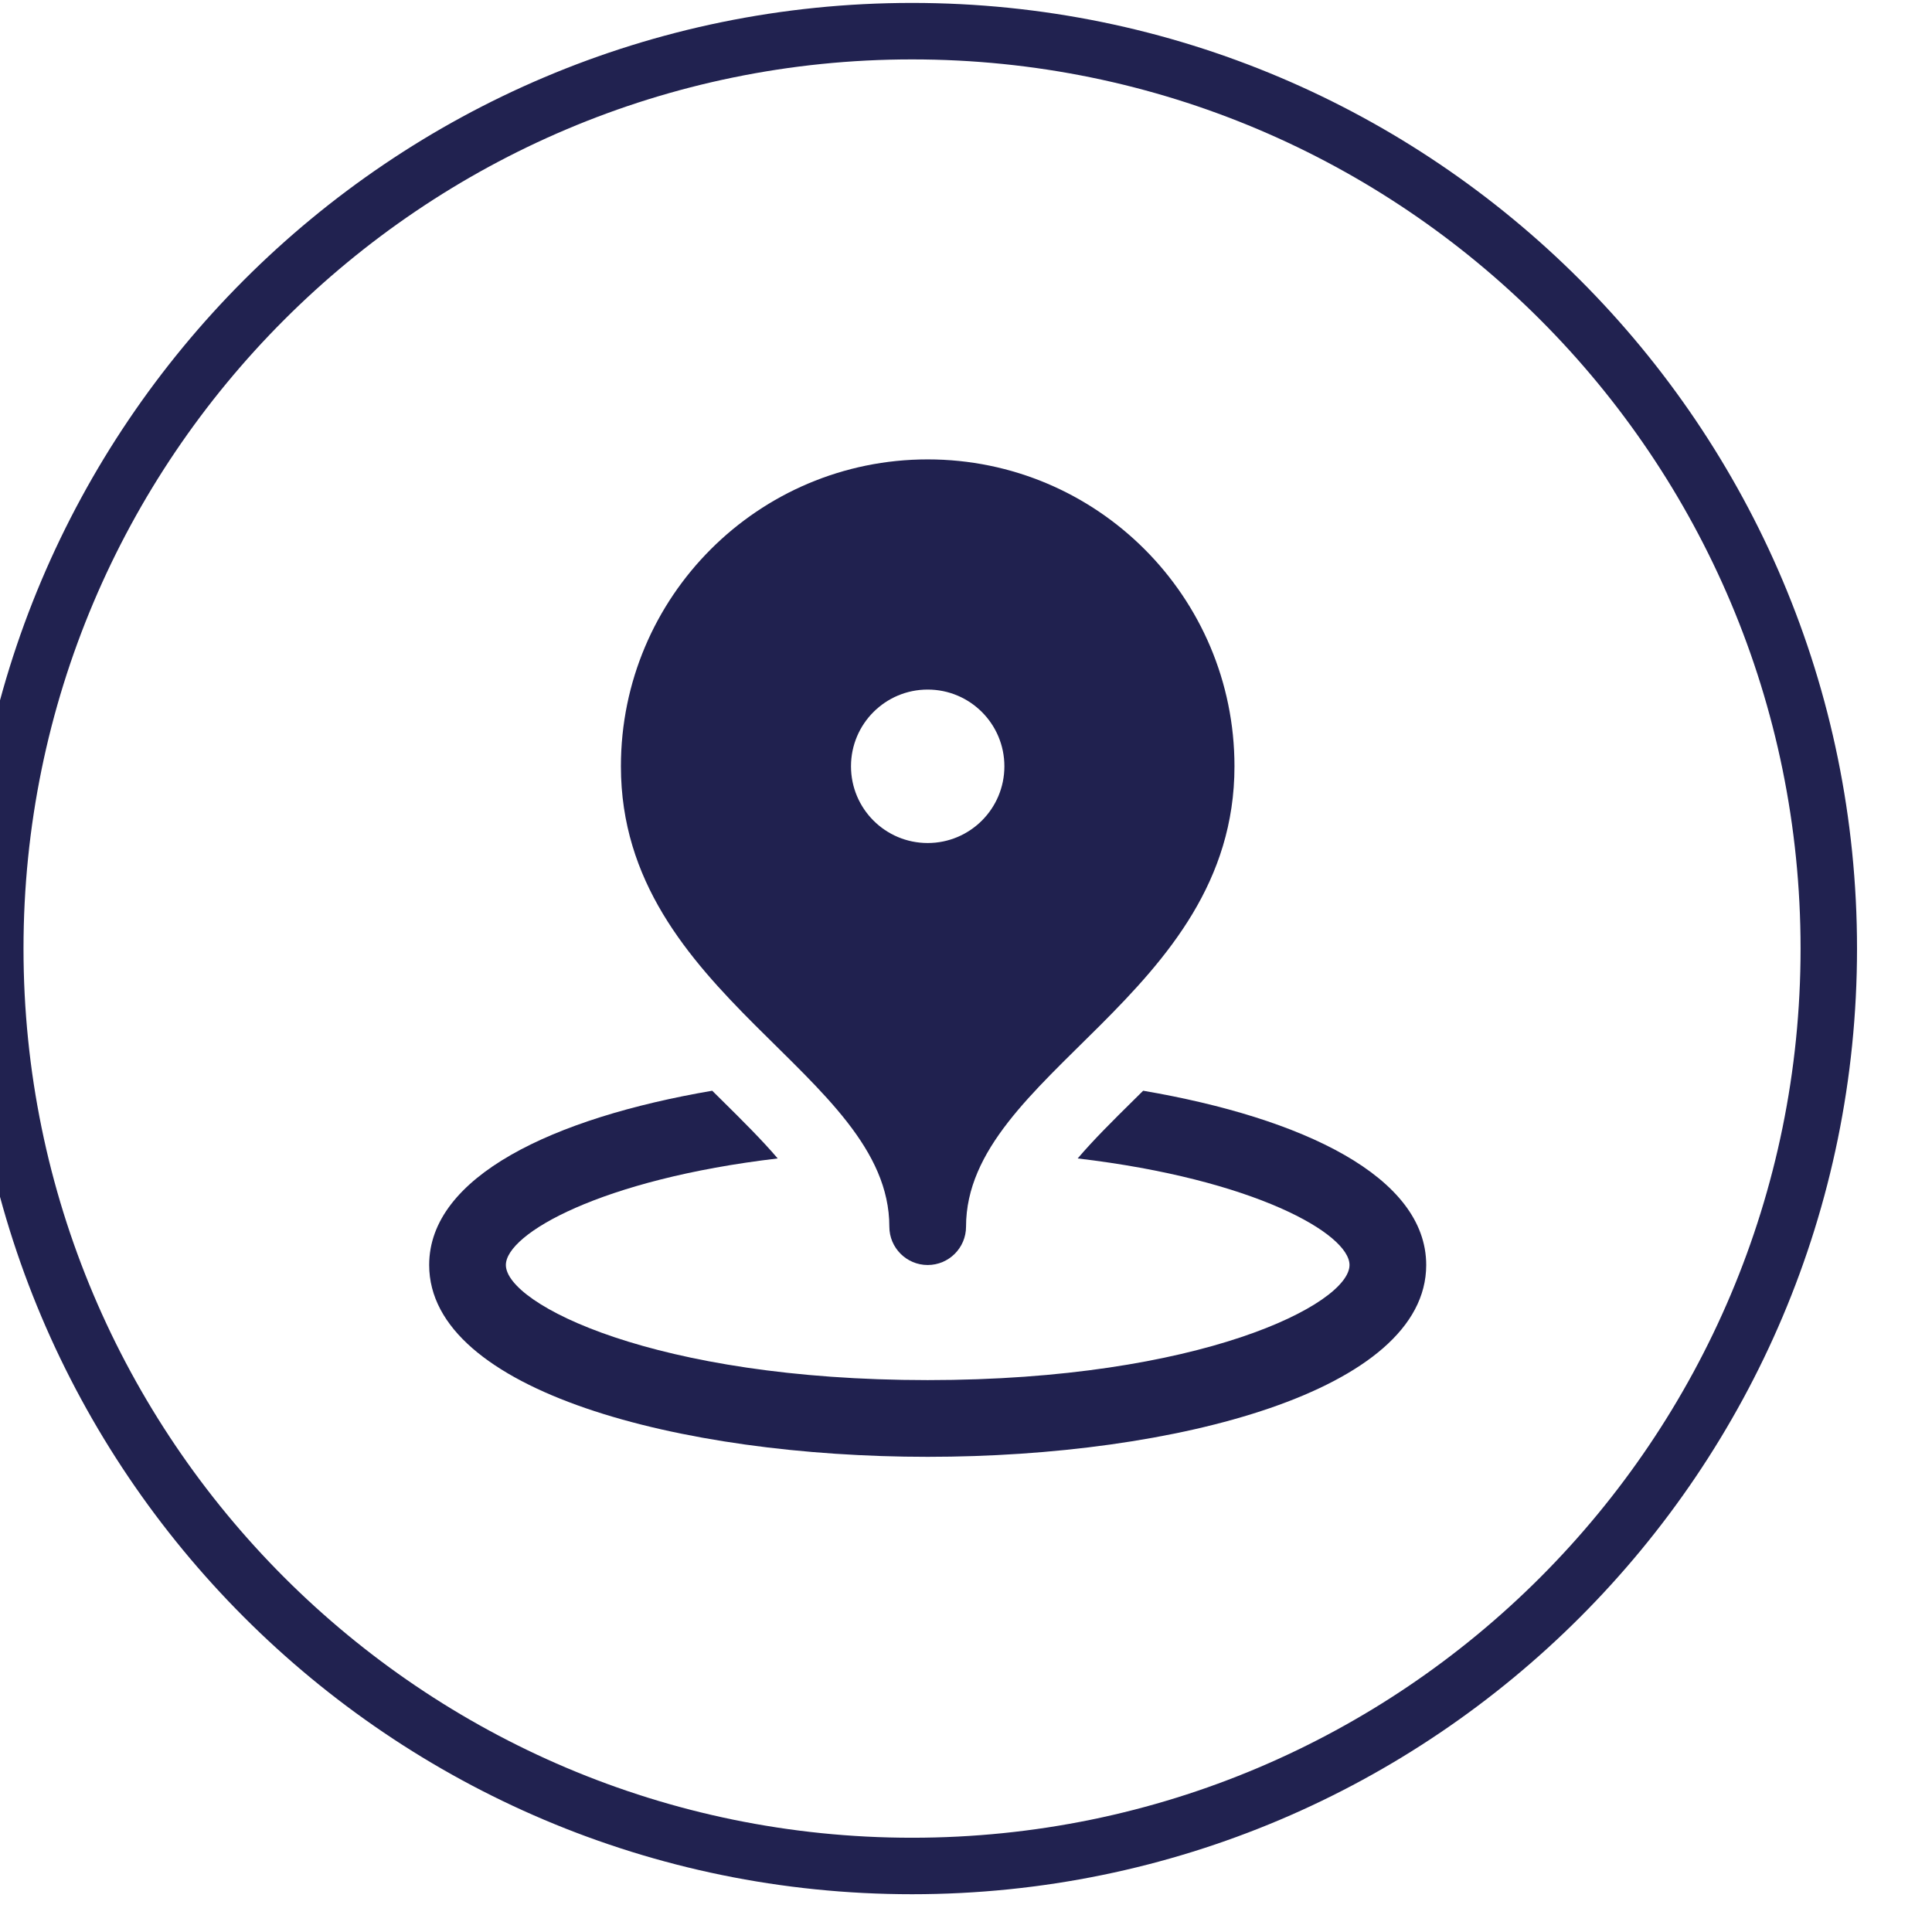
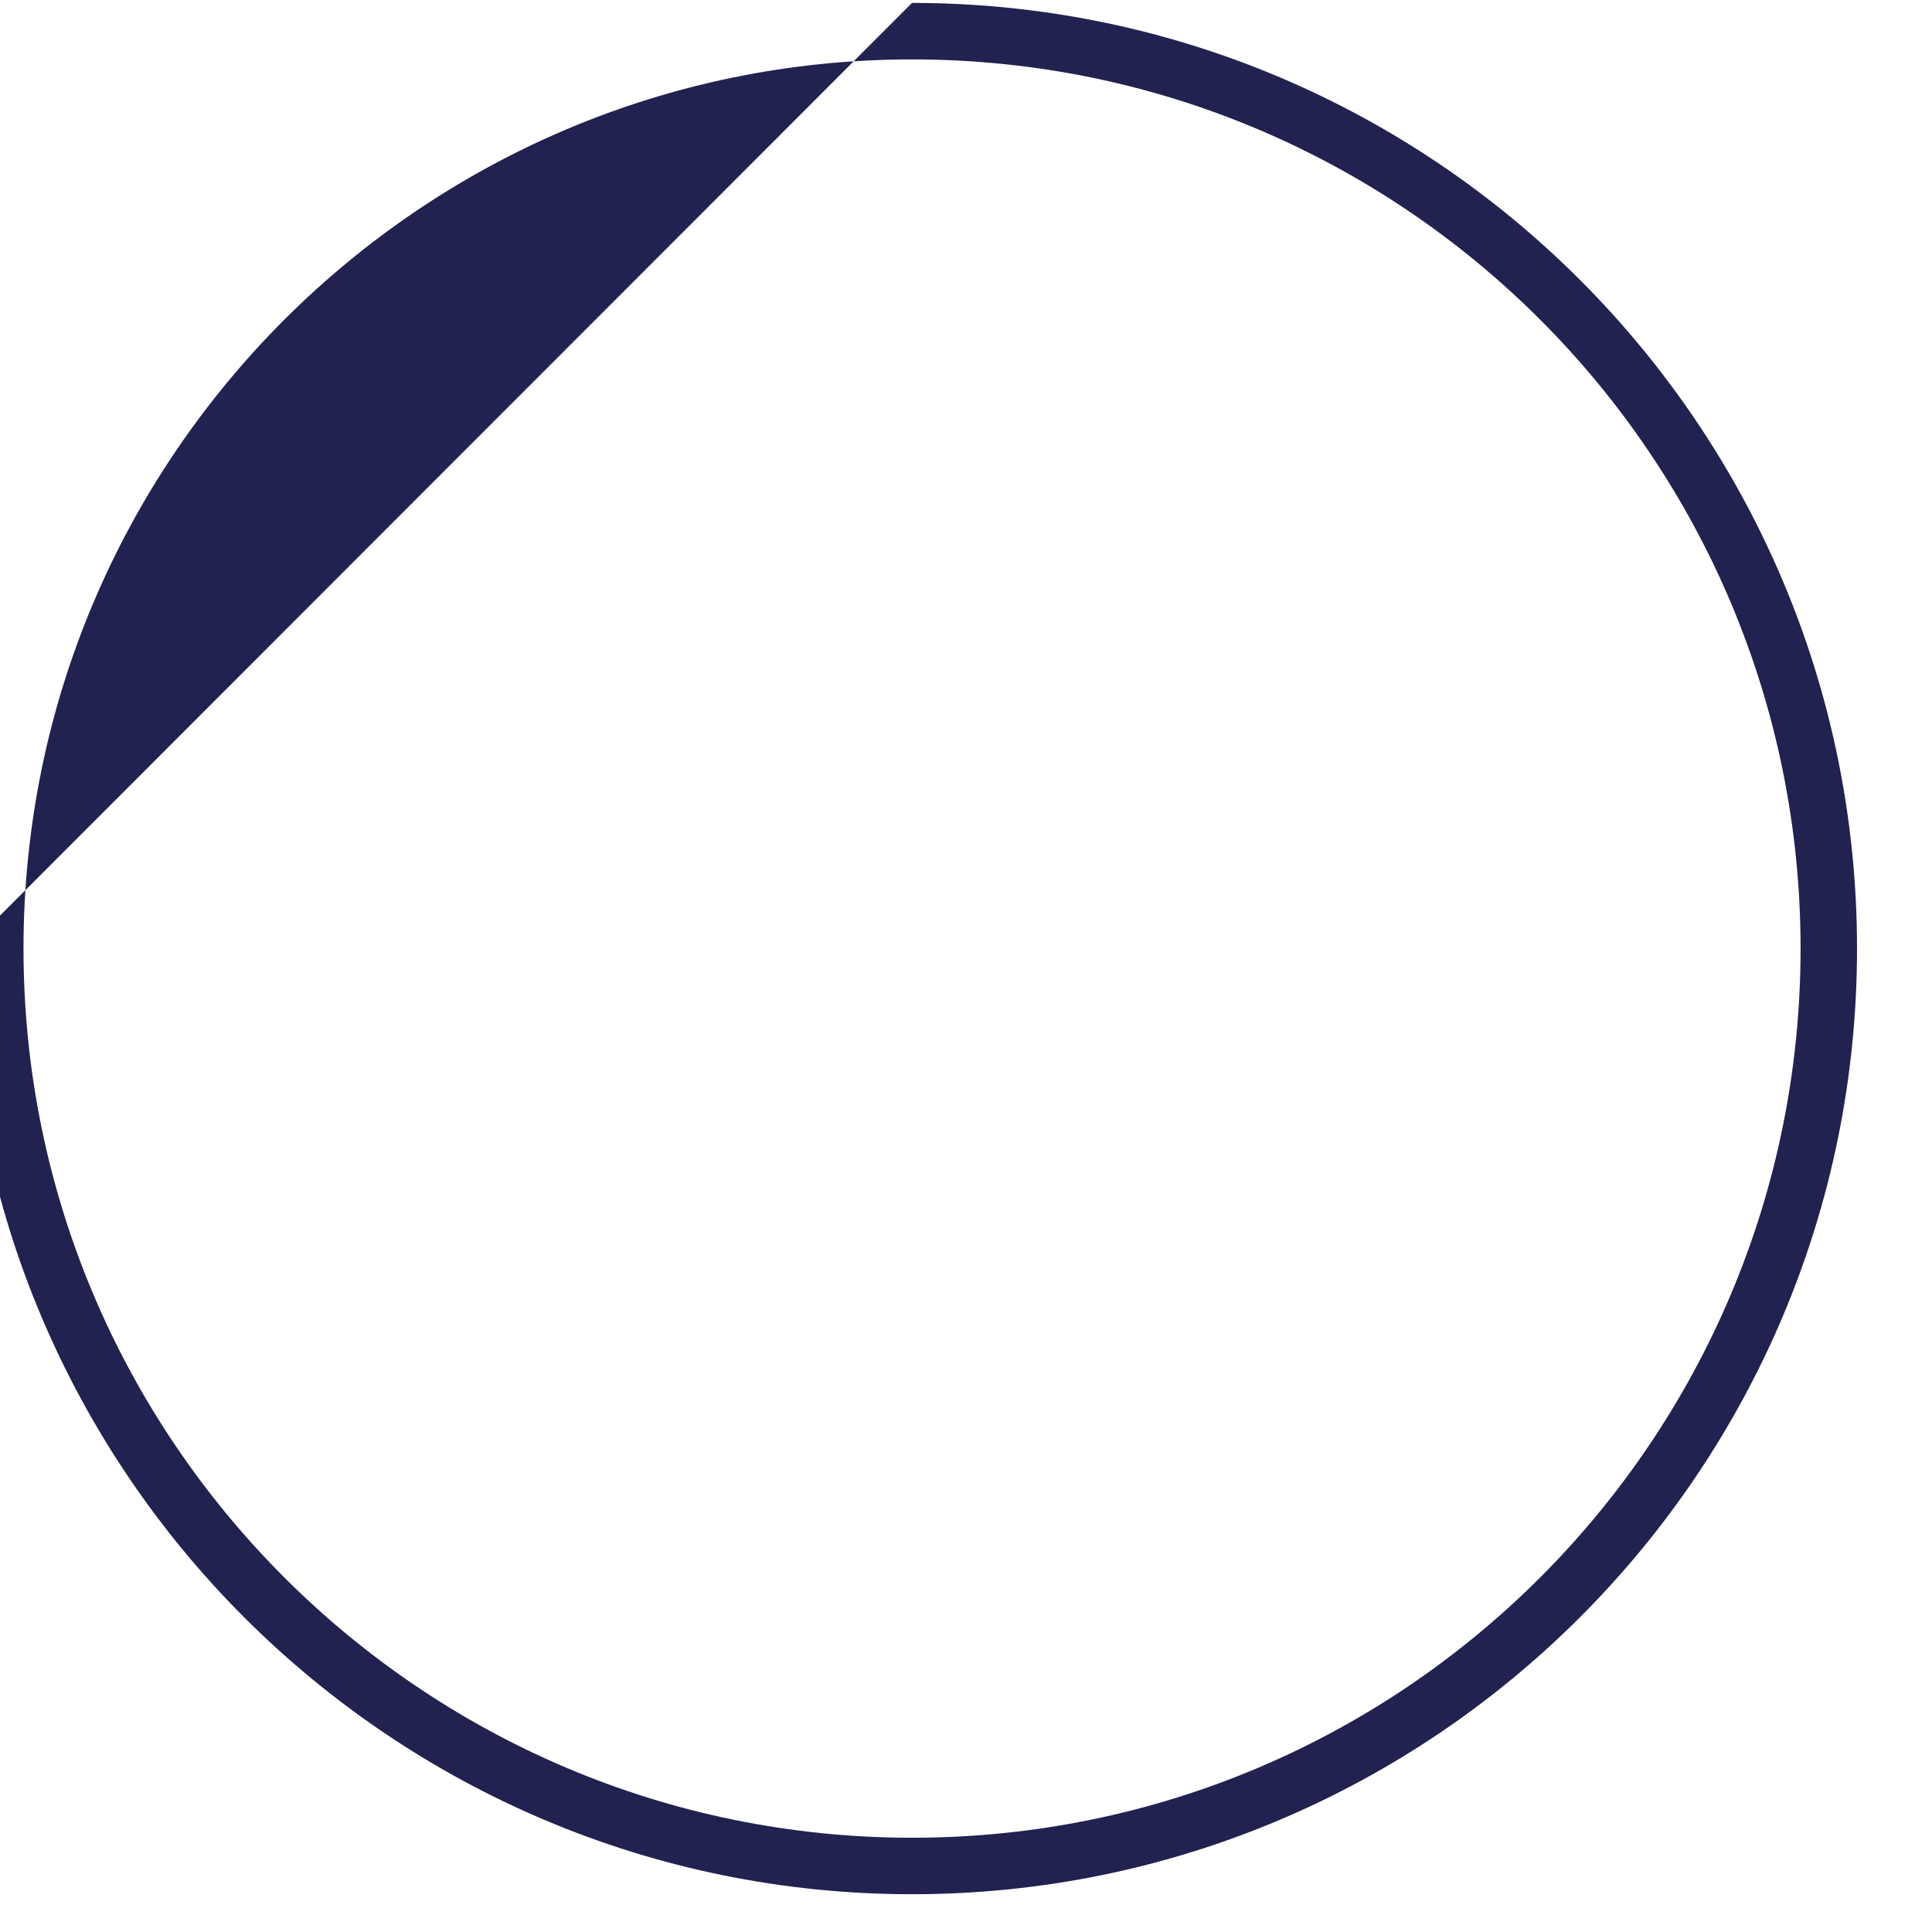
<svg xmlns="http://www.w3.org/2000/svg" width="100%" height="100%" viewBox="0 0 96 96" version="1.1" xml:space="preserve" style="fill-rule:evenodd;clip-rule:evenodd;stroke-linejoin:round;stroke-miterlimit:2;">
  <g transform="matrix(1,0,0,1,0,-143)">
    <g id="geo-icon-dark" transform="matrix(1,0,0,1,-149,-1)">
-       <rect x="149" y="144" width="96" height="96" style="fill:none;" />
      <g id="geo" transform="matrix(0.561,0,0,0.945,-3095.75,-3674.22)">
        <g transform="matrix(0.837,0,0,0.837,957.316,667.761)">
          <g transform="matrix(4.058,0,0,2.41,5803.79,4053.53)">
-             <path d="M20.619,18.457C20.538,18.538 20.456,18.619 20.375,18.698C19.828,19.237 19.32,19.742 18.911,20.222C23.523,20.765 26,22.188 26,23C26,24.019 22.117,26 15,26C7.883,26 4,24.019 4,23C4,22.188 6.477,20.765 11.089,20.222C10.679,19.742 10.171,19.237 9.625,18.698C9.545,18.619 9.463,18.538 9.381,18.457C5.226,19.167 2,20.696 2,23C2,26.282 8.54,28 15,28C21.46,28 28,26.282 28,23C28,20.696 24.774,19.167 20.619,18.457Z" style="fill:rgb(32,33,79);fill-rule:nonzero;" />
-           </g>
+             </g>
          <g transform="matrix(4.058,0,0,2.41,5803.79,4053.53)">
-             <path d="M15,2C10.582,2 7,5.582 7,10C7,16 14,18 14,22C14,22.552 14.448,23 15,23C15.552,23 16,22.552 16,22C16,18 23,16 23,10C23,5.582 19.418,2 15,2ZM15,12C13.895,12 13,11.105 13,10C13,8.895 13.895,8 15,8C16.105,8 17,8.895 17,10C17,11.105 16.105,12 15,12Z" style="fill:rgb(32,33,79);fill-rule:nonzero;" />
-           </g>
+             </g>
        </g>
        <g transform="matrix(1,0,0,0.594,-6699.05,4.962)">
-           <path d="M12563.7,6794C12609.9,6794 12647.4,6831.51 12647.4,6877.71C12647.4,6923.91 12609.9,6961.42 12563.7,6961.42C12517.5,6961.42 12480,6923.91 12480,6877.71C12480,6831.51 12517.5,6794 12563.7,6794ZM12563.7,6799C12520.3,6799 12485,6834.27 12485,6877.71C12485,6921.15 12520.3,6956.42 12563.7,6956.42C12607.2,6956.42 12642.4,6921.15 12642.4,6877.71C12642.4,6834.27 12607.2,6799 12563.7,6799Z" style="fill:rgb(33,34,80);" />
+           <path d="M12563.7,6794C12609.9,6794 12647.4,6831.51 12647.4,6877.71C12647.4,6923.91 12609.9,6961.42 12563.7,6961.42C12517.5,6961.42 12480,6923.91 12480,6877.71ZM12563.7,6799C12520.3,6799 12485,6834.27 12485,6877.71C12485,6921.15 12520.3,6956.42 12563.7,6956.42C12607.2,6956.42 12642.4,6921.15 12642.4,6877.71C12642.4,6834.27 12607.2,6799 12563.7,6799Z" style="fill:rgb(33,34,80);" />
        </g>
      </g>
    </g>
  </g>
</svg>